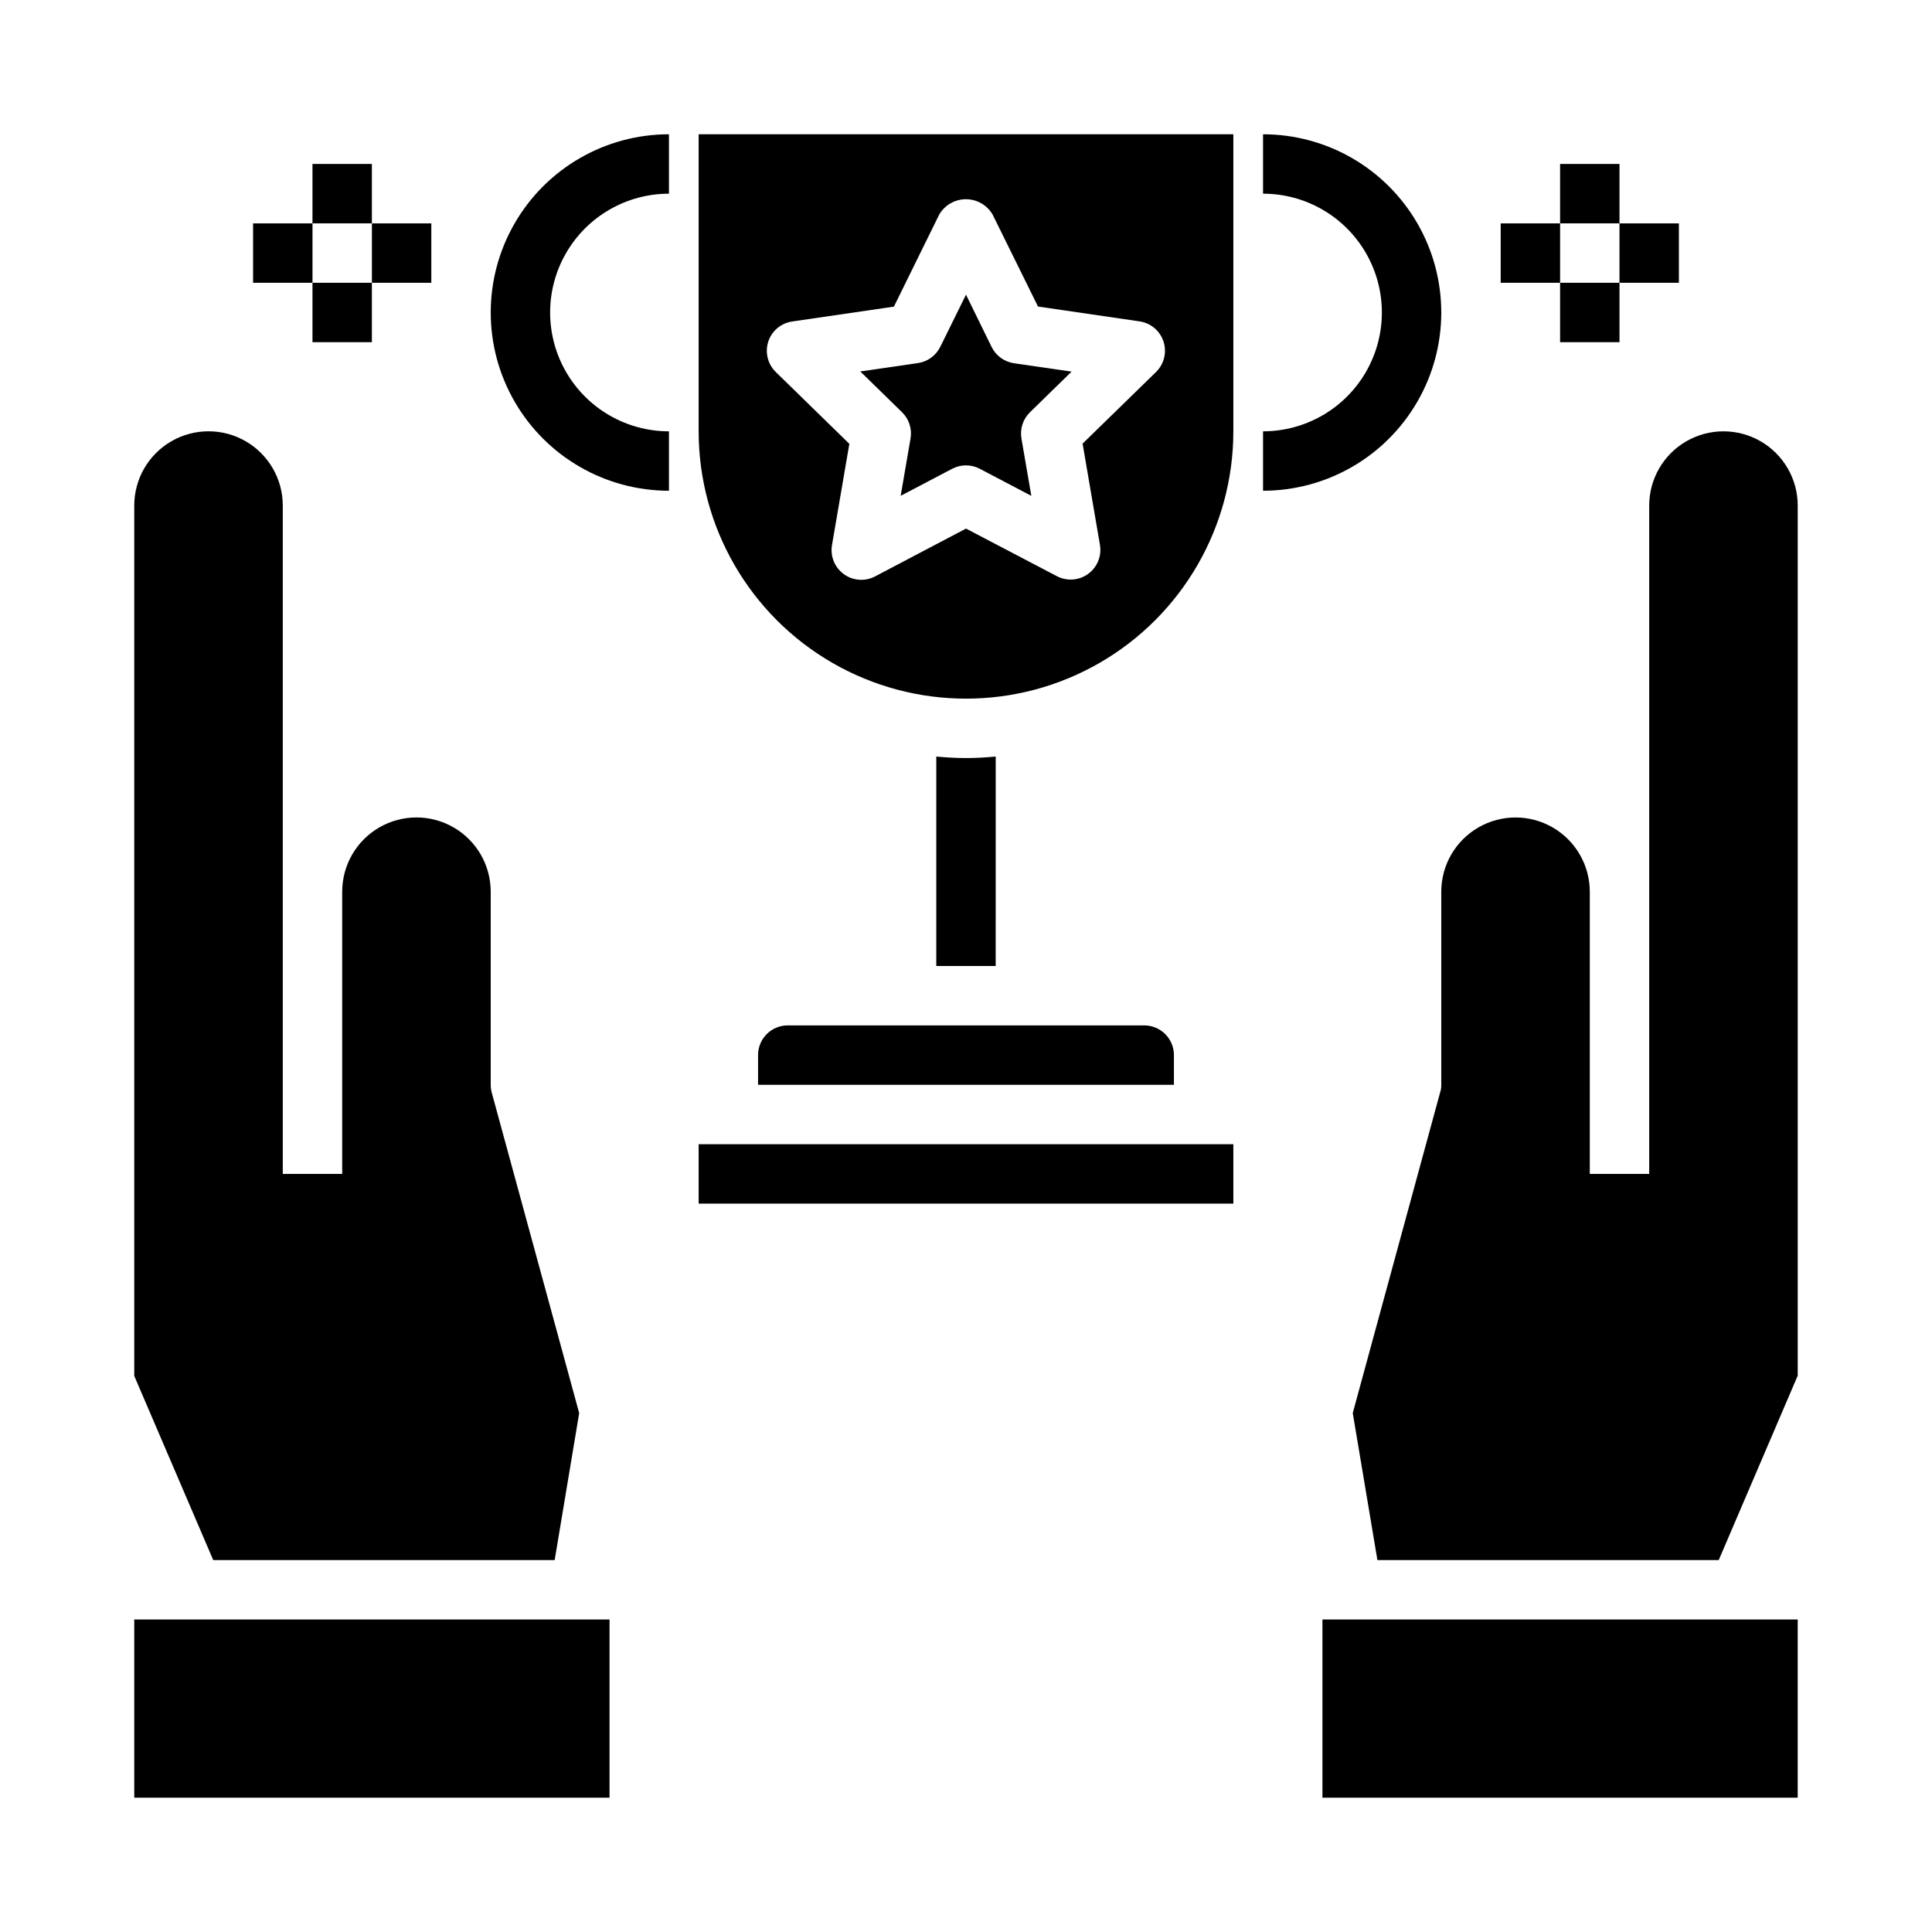
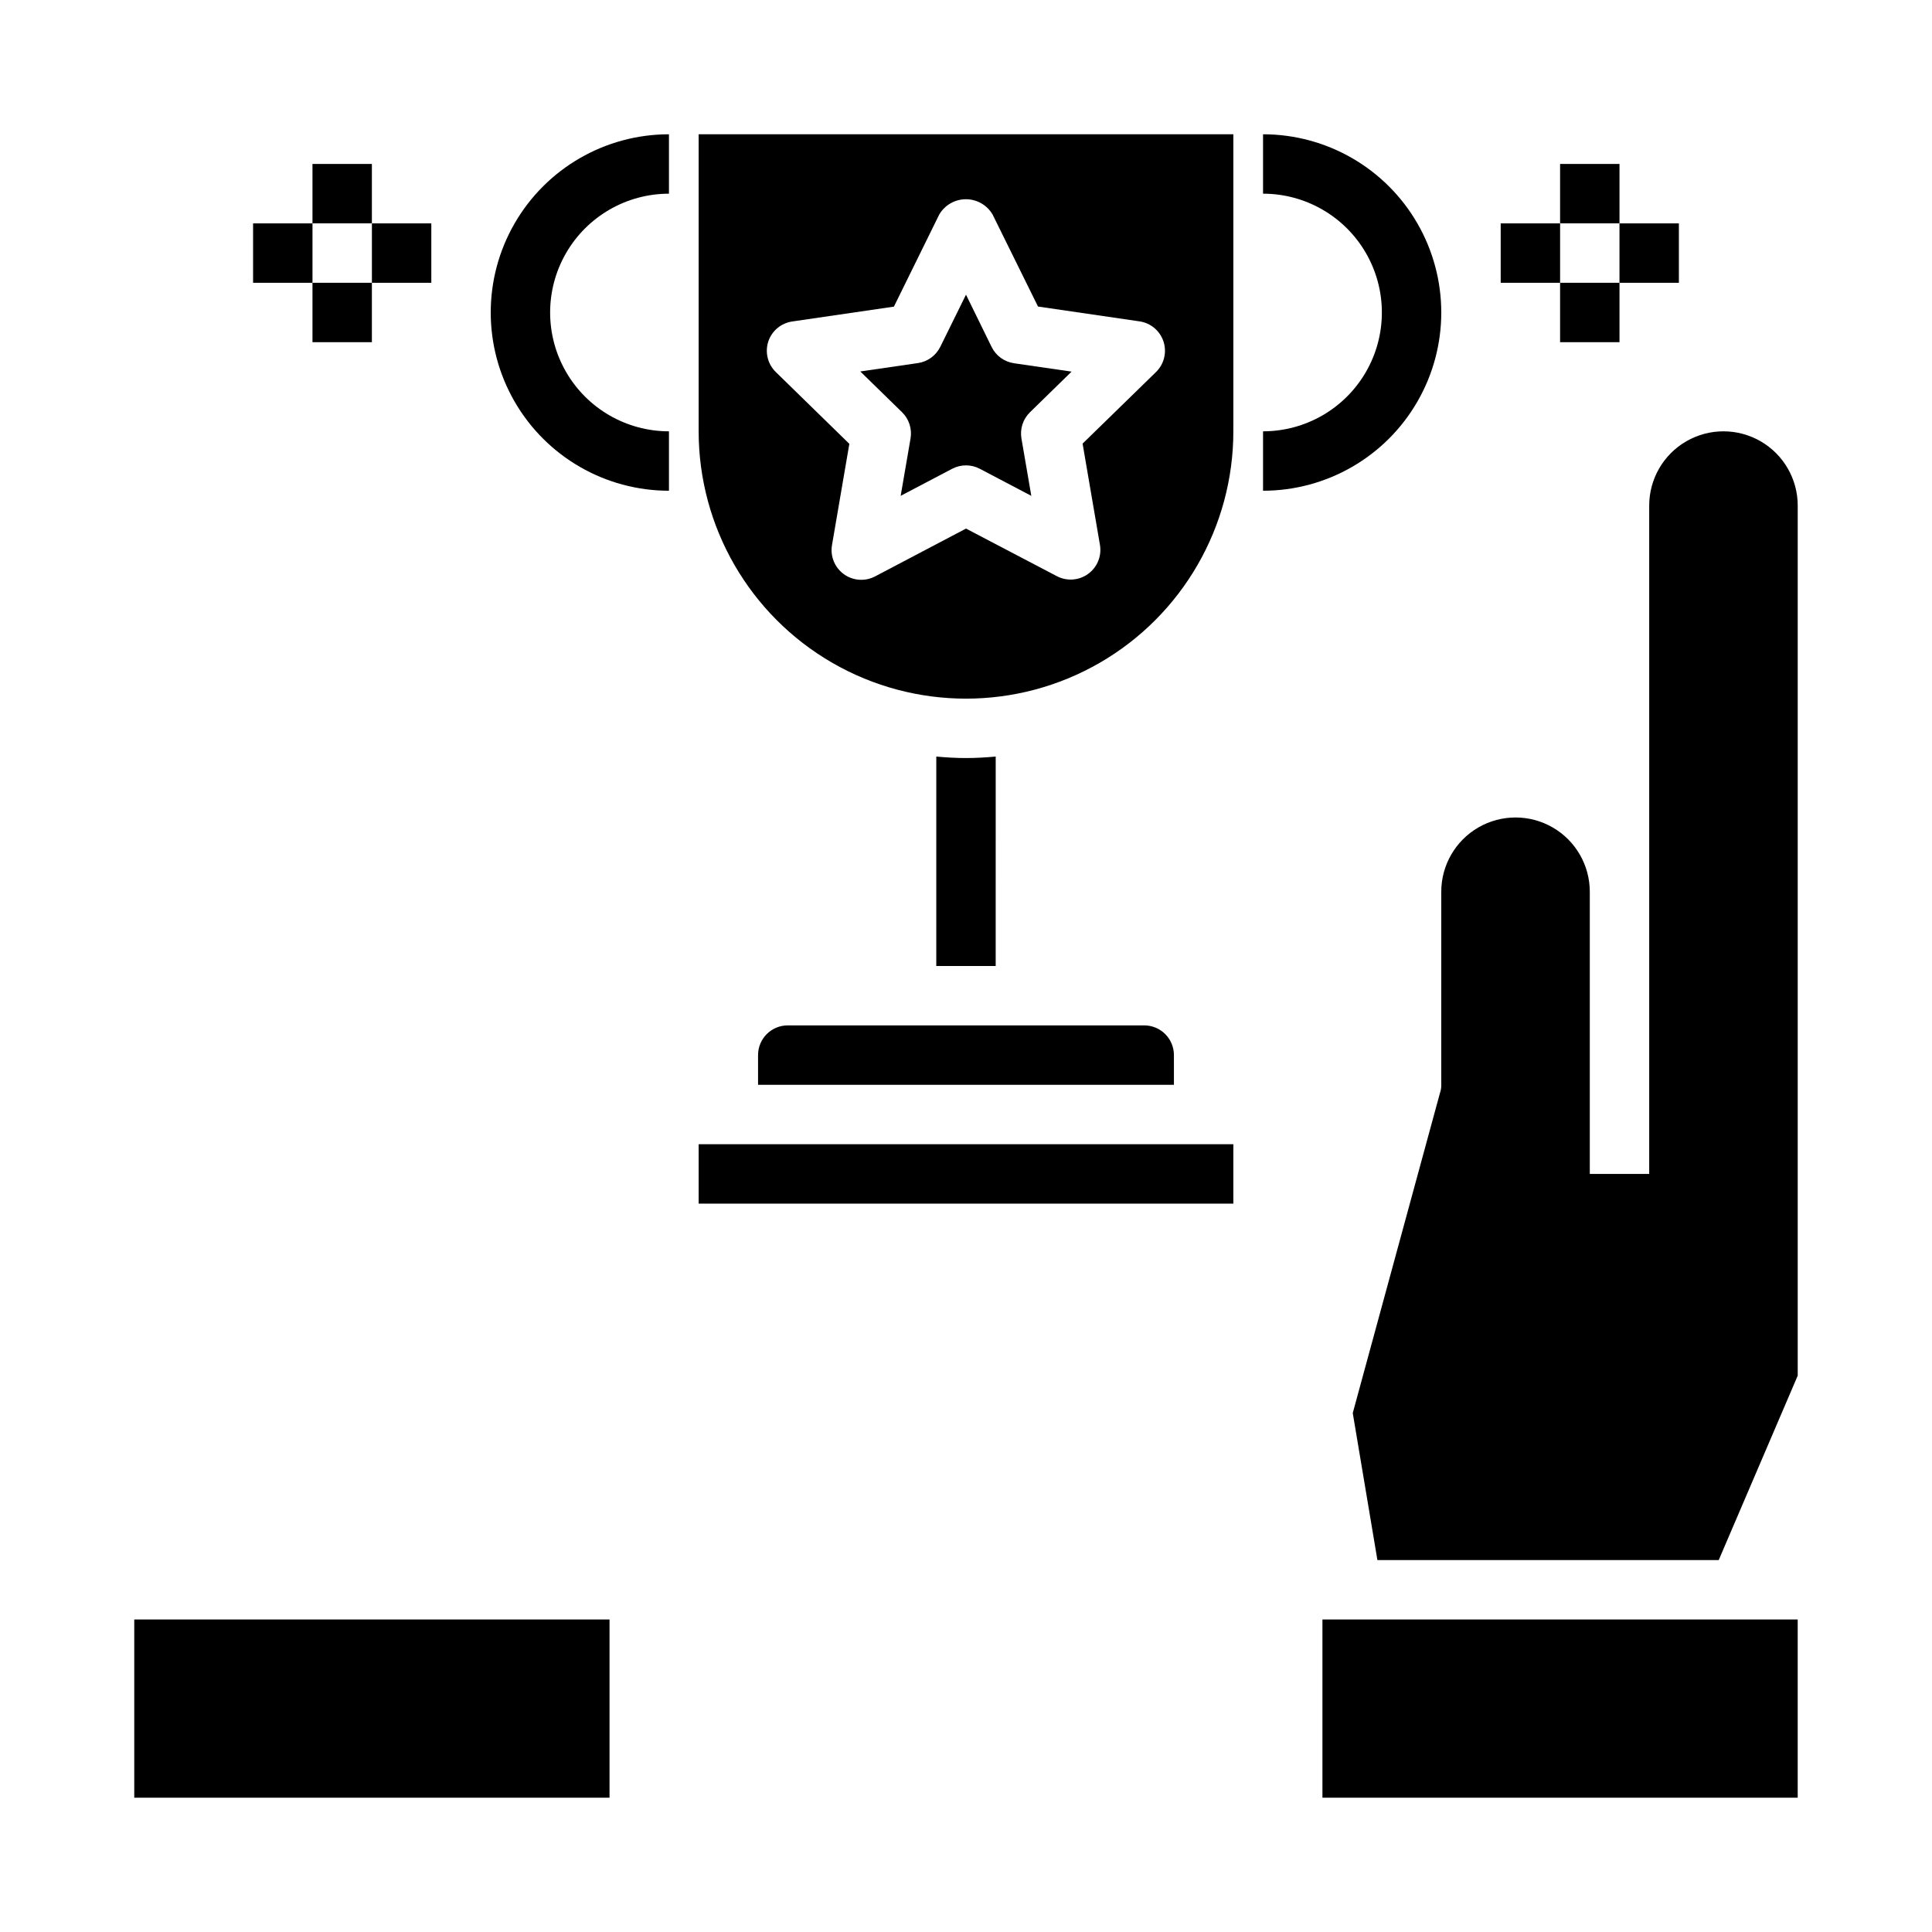
<svg xmlns="http://www.w3.org/2000/svg" fill="#000000" width="800px" height="800px" version="1.1" viewBox="144 144 512 512">
  <g>
    <path d="m525.95 431.49c0.02 0.695-0.086 1.387-0.312 2.047l-23.145 84.938 6.535 38.965h90.449l20.938-48.883v-230.57c0-7.031-3.75-13.527-9.84-17.043-6.09-3.516-13.59-3.516-19.68 0-6.09 3.516-9.84 10.012-9.84 17.043v177.12h-15.742v-74.781c0-7.031-3.754-13.531-9.84-17.047-6.09-3.516-13.594-3.516-19.684 0-6.086 3.516-9.84 10.016-9.84 17.047z" />
    <path d="m494.46 573.18h125.95v47.23h-125.95z" />
-     <path d="m179.58 508.63 20.93 48.805h90.484l6.496-38.949-23.172-84.93c-0.18-0.676-0.273-1.371-0.273-2.07v-51.168c0-7.031-3.75-13.531-9.84-17.047-6.09-3.516-13.594-3.516-19.68 0-6.09 3.516-9.84 10.016-9.84 17.047v74.781h-15.746v-177.12c0-7.031-3.75-13.527-9.84-17.043-6.09-3.516-13.59-3.516-19.68 0s-9.84 10.012-9.84 17.043z" />
    <path d="m179.58 573.18h125.95v47.23h-125.95z" />
    <path d="m226.81 187.45h15.742v15.742h-15.742z" />
    <path d="m211.07 203.2h15.742v15.742h-15.742z" />
    <path d="m226.81 218.94h15.742v15.742h-15.742z" />
    <path d="m242.56 203.2h15.742v15.742h-15.742z" />
    <path d="m557.44 187.45h15.742v15.742h-15.742z" />
    <path d="m541.7 203.2h15.742v15.742h-15.742z" />
    <path d="m557.44 218.94h15.742v15.742h-15.742z" />
    <path d="m573.18 203.2h15.742v15.742h-15.742z" />
    <path d="m385.3 260.21-2.613 15.191 13.648-7.172 0.004 0.004c2.289-1.207 5.027-1.207 7.32 0l13.648 7.172-2.613-15.191v-0.004c-0.438-2.555 0.41-5.16 2.266-6.965l11.02-10.762-15.266-2.219 0.004-0.004c-2.562-0.371-4.781-1.98-5.926-4.305l-6.793-13.863-6.816 13.824h-0.004c-1.145 2.324-3.363 3.934-5.926 4.305l-15.266 2.219 11.02 10.762h0.004c1.875 1.812 2.734 4.438 2.289 7.008z" />
    <path d="m455.1 423.61c0-2.086-0.828-4.09-2.305-5.566s-3.477-2.305-5.566-2.305h-94.465c-4.348 0-7.871 3.523-7.871 7.871v7.871l110.21 0.004z" />
    <path d="m400 344.89c-2.676 0-5.273-0.156-7.871-0.395l-0.004 55.5h15.742l0.004-55.5c-2.598 0.238-5.195 0.395-7.871 0.395z" />
    <path d="m329.15 447.23h141.7v15.742h-141.7z" />
    <path d="m329.15 258.3c0 25.312 13.504 48.703 35.426 61.359 21.922 12.652 48.93 12.652 70.848 0 21.922-12.656 35.426-36.047 35.426-61.359v-78.719h-141.7zm18.438-23.75c0.926-2.848 3.391-4.922 6.352-5.352l26.953-3.938 12.023-24.426c1.473-2.5 4.16-4.035 7.062-4.035 2.902 0 5.586 1.535 7.059 4.035l12.043 24.402 26.953 3.938h0.004c2.941 0.445 5.383 2.516 6.305 5.348 0.922 2.832 0.164 5.941-1.953 8.035l-19.492 19.004 4.598 26.836c0.504 2.949-0.707 5.93-3.129 7.691-2.422 1.758-5.633 1.992-8.285 0.605l-24.078-12.613-24.105 12.676c-2.652 1.391-5.863 1.156-8.285-0.605-2.418-1.762-3.633-4.742-3.129-7.691l4.598-26.836-19.461-19.004c-2.16-2.082-2.945-5.211-2.031-8.07z" />
    <path d="m321.28 274.05c-16.875 0-32.465-9.004-40.902-23.617-8.438-14.613-8.438-32.617 0-47.23s24.027-23.617 40.902-23.617v15.742c-11.25 0-21.645 6.004-27.27 15.746-5.625 9.742-5.625 21.746 0 31.488 5.625 9.742 16.02 15.742 27.27 15.742z" />
    <path d="m478.72 274.05v-15.746c11.25 0 21.645-6 27.27-15.742 5.625-9.742 5.625-21.746 0-31.488-5.625-9.742-16.02-15.746-27.27-15.746v-15.742c16.875 0 32.469 9.004 40.902 23.617 8.438 14.613 8.438 32.617 0 47.23-8.434 14.613-24.027 23.617-40.902 23.617z" />
  </g>
</svg>